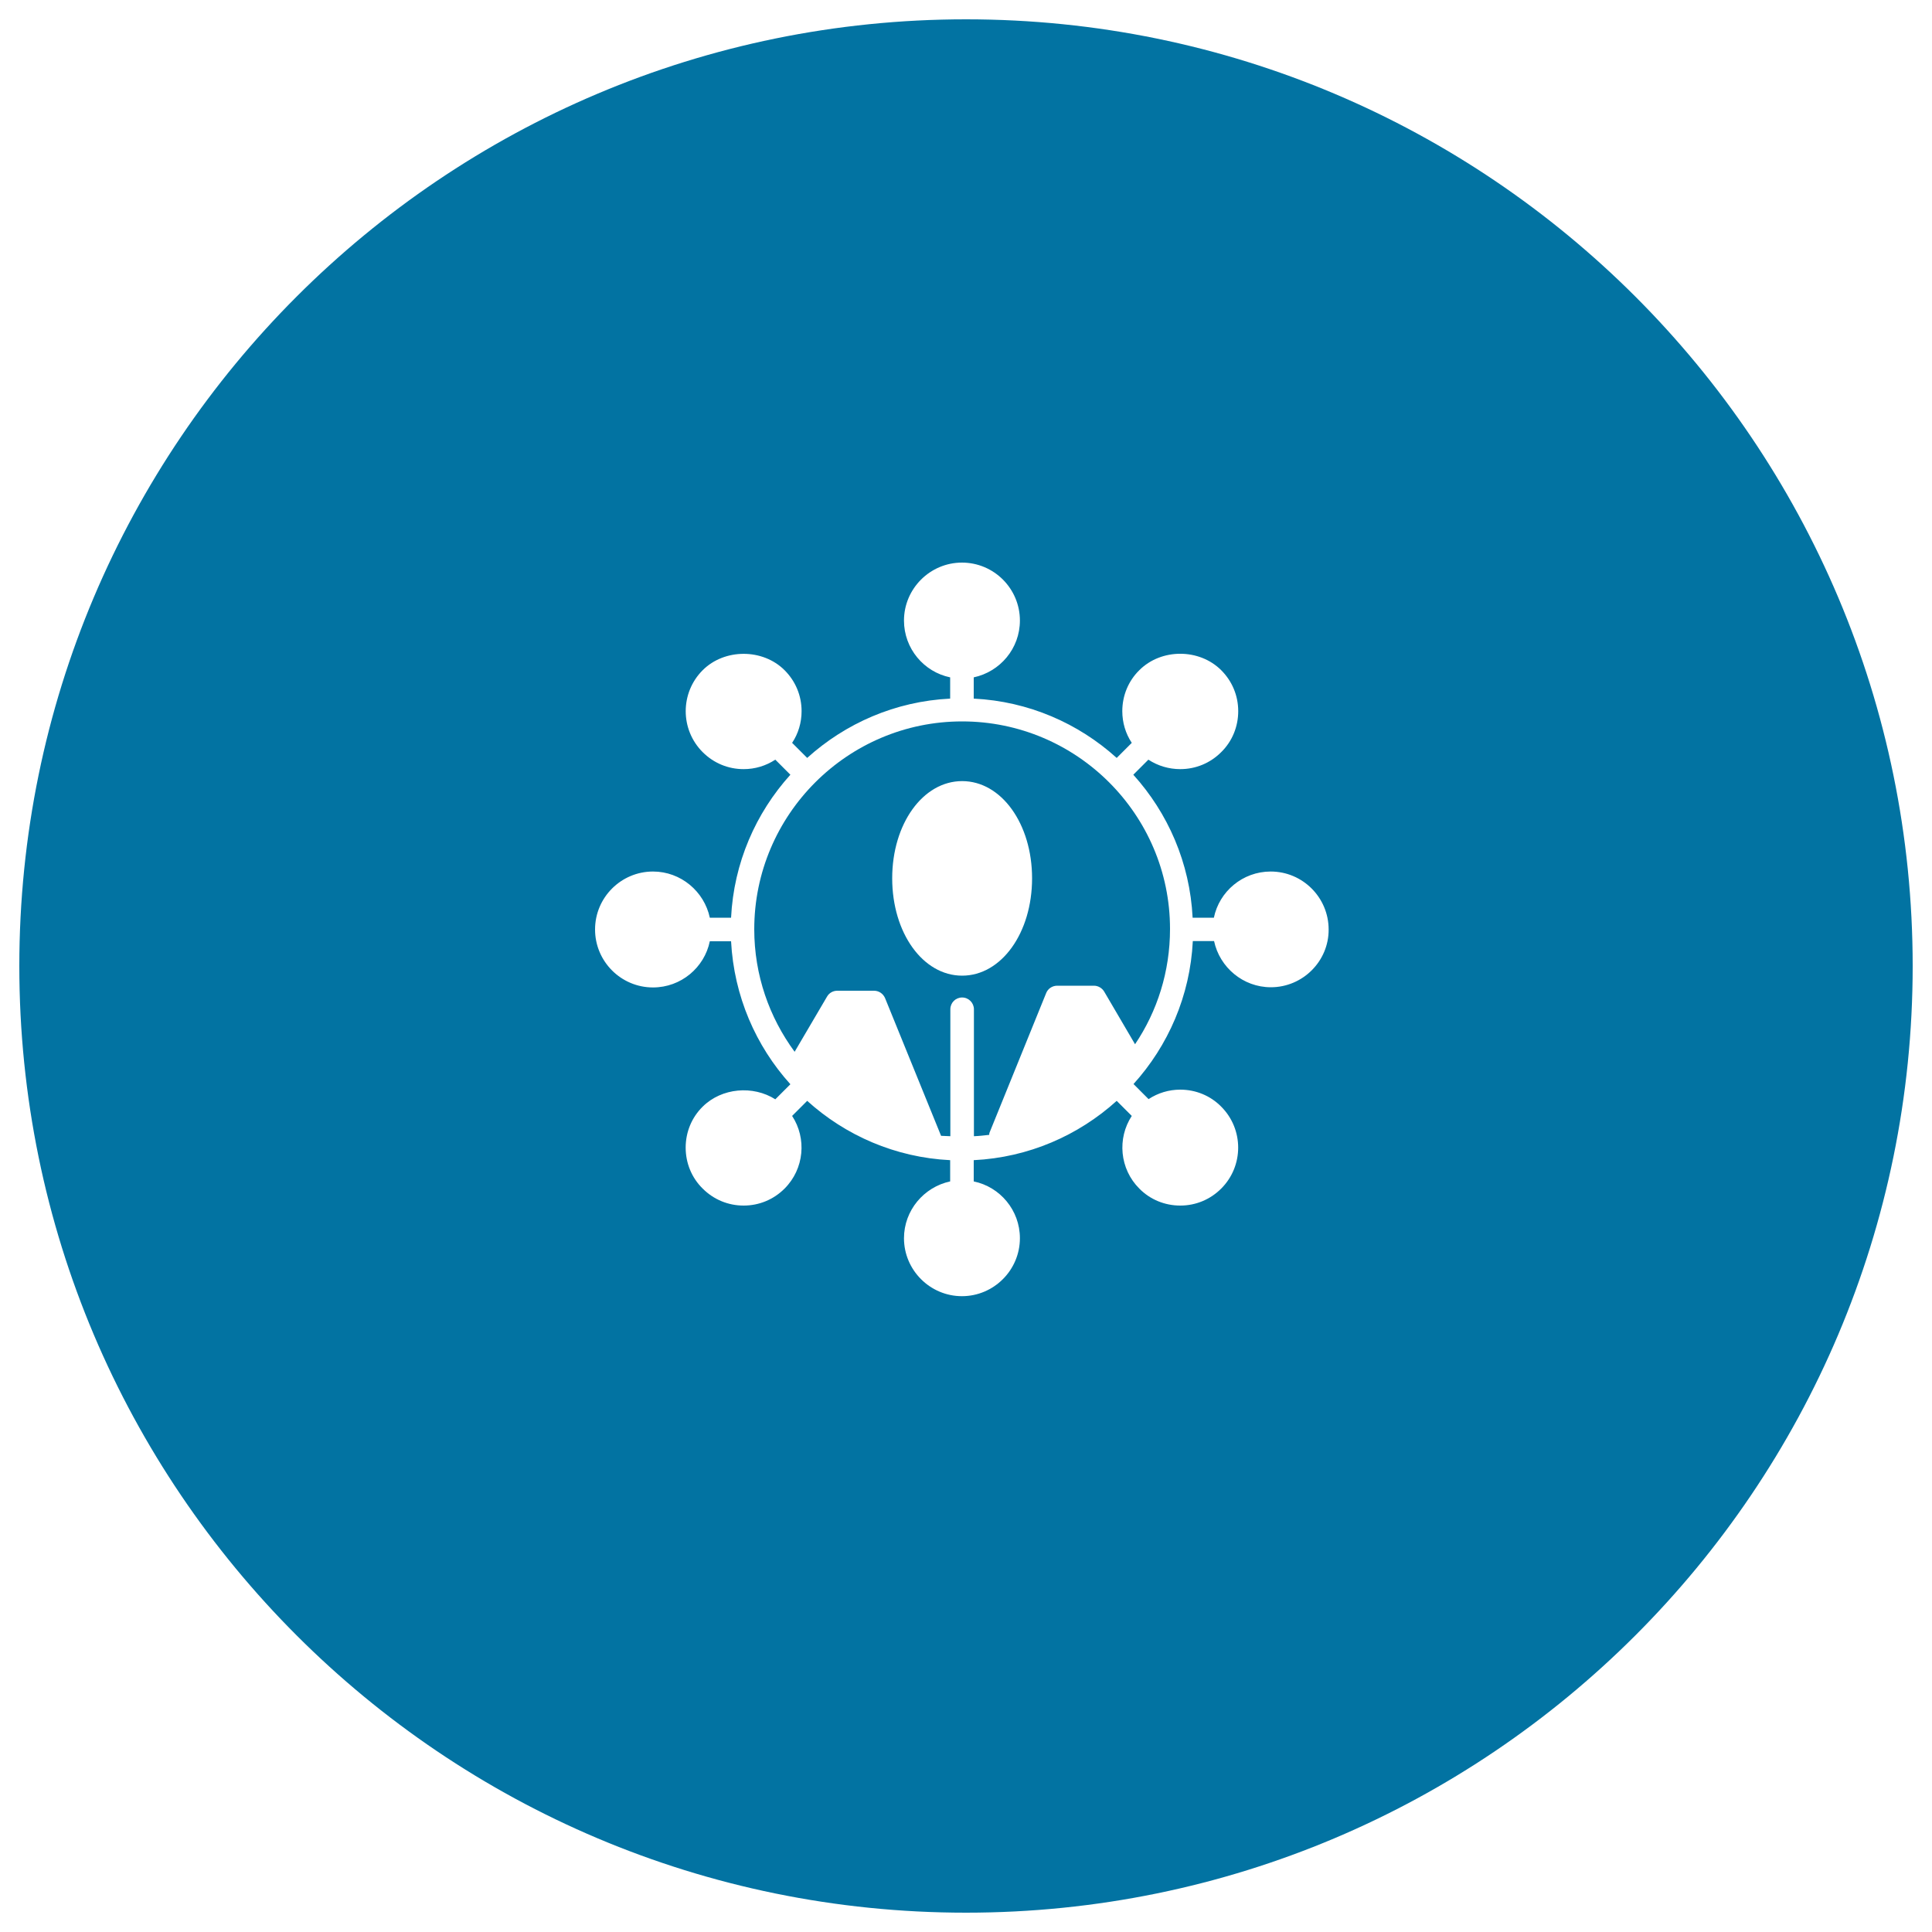
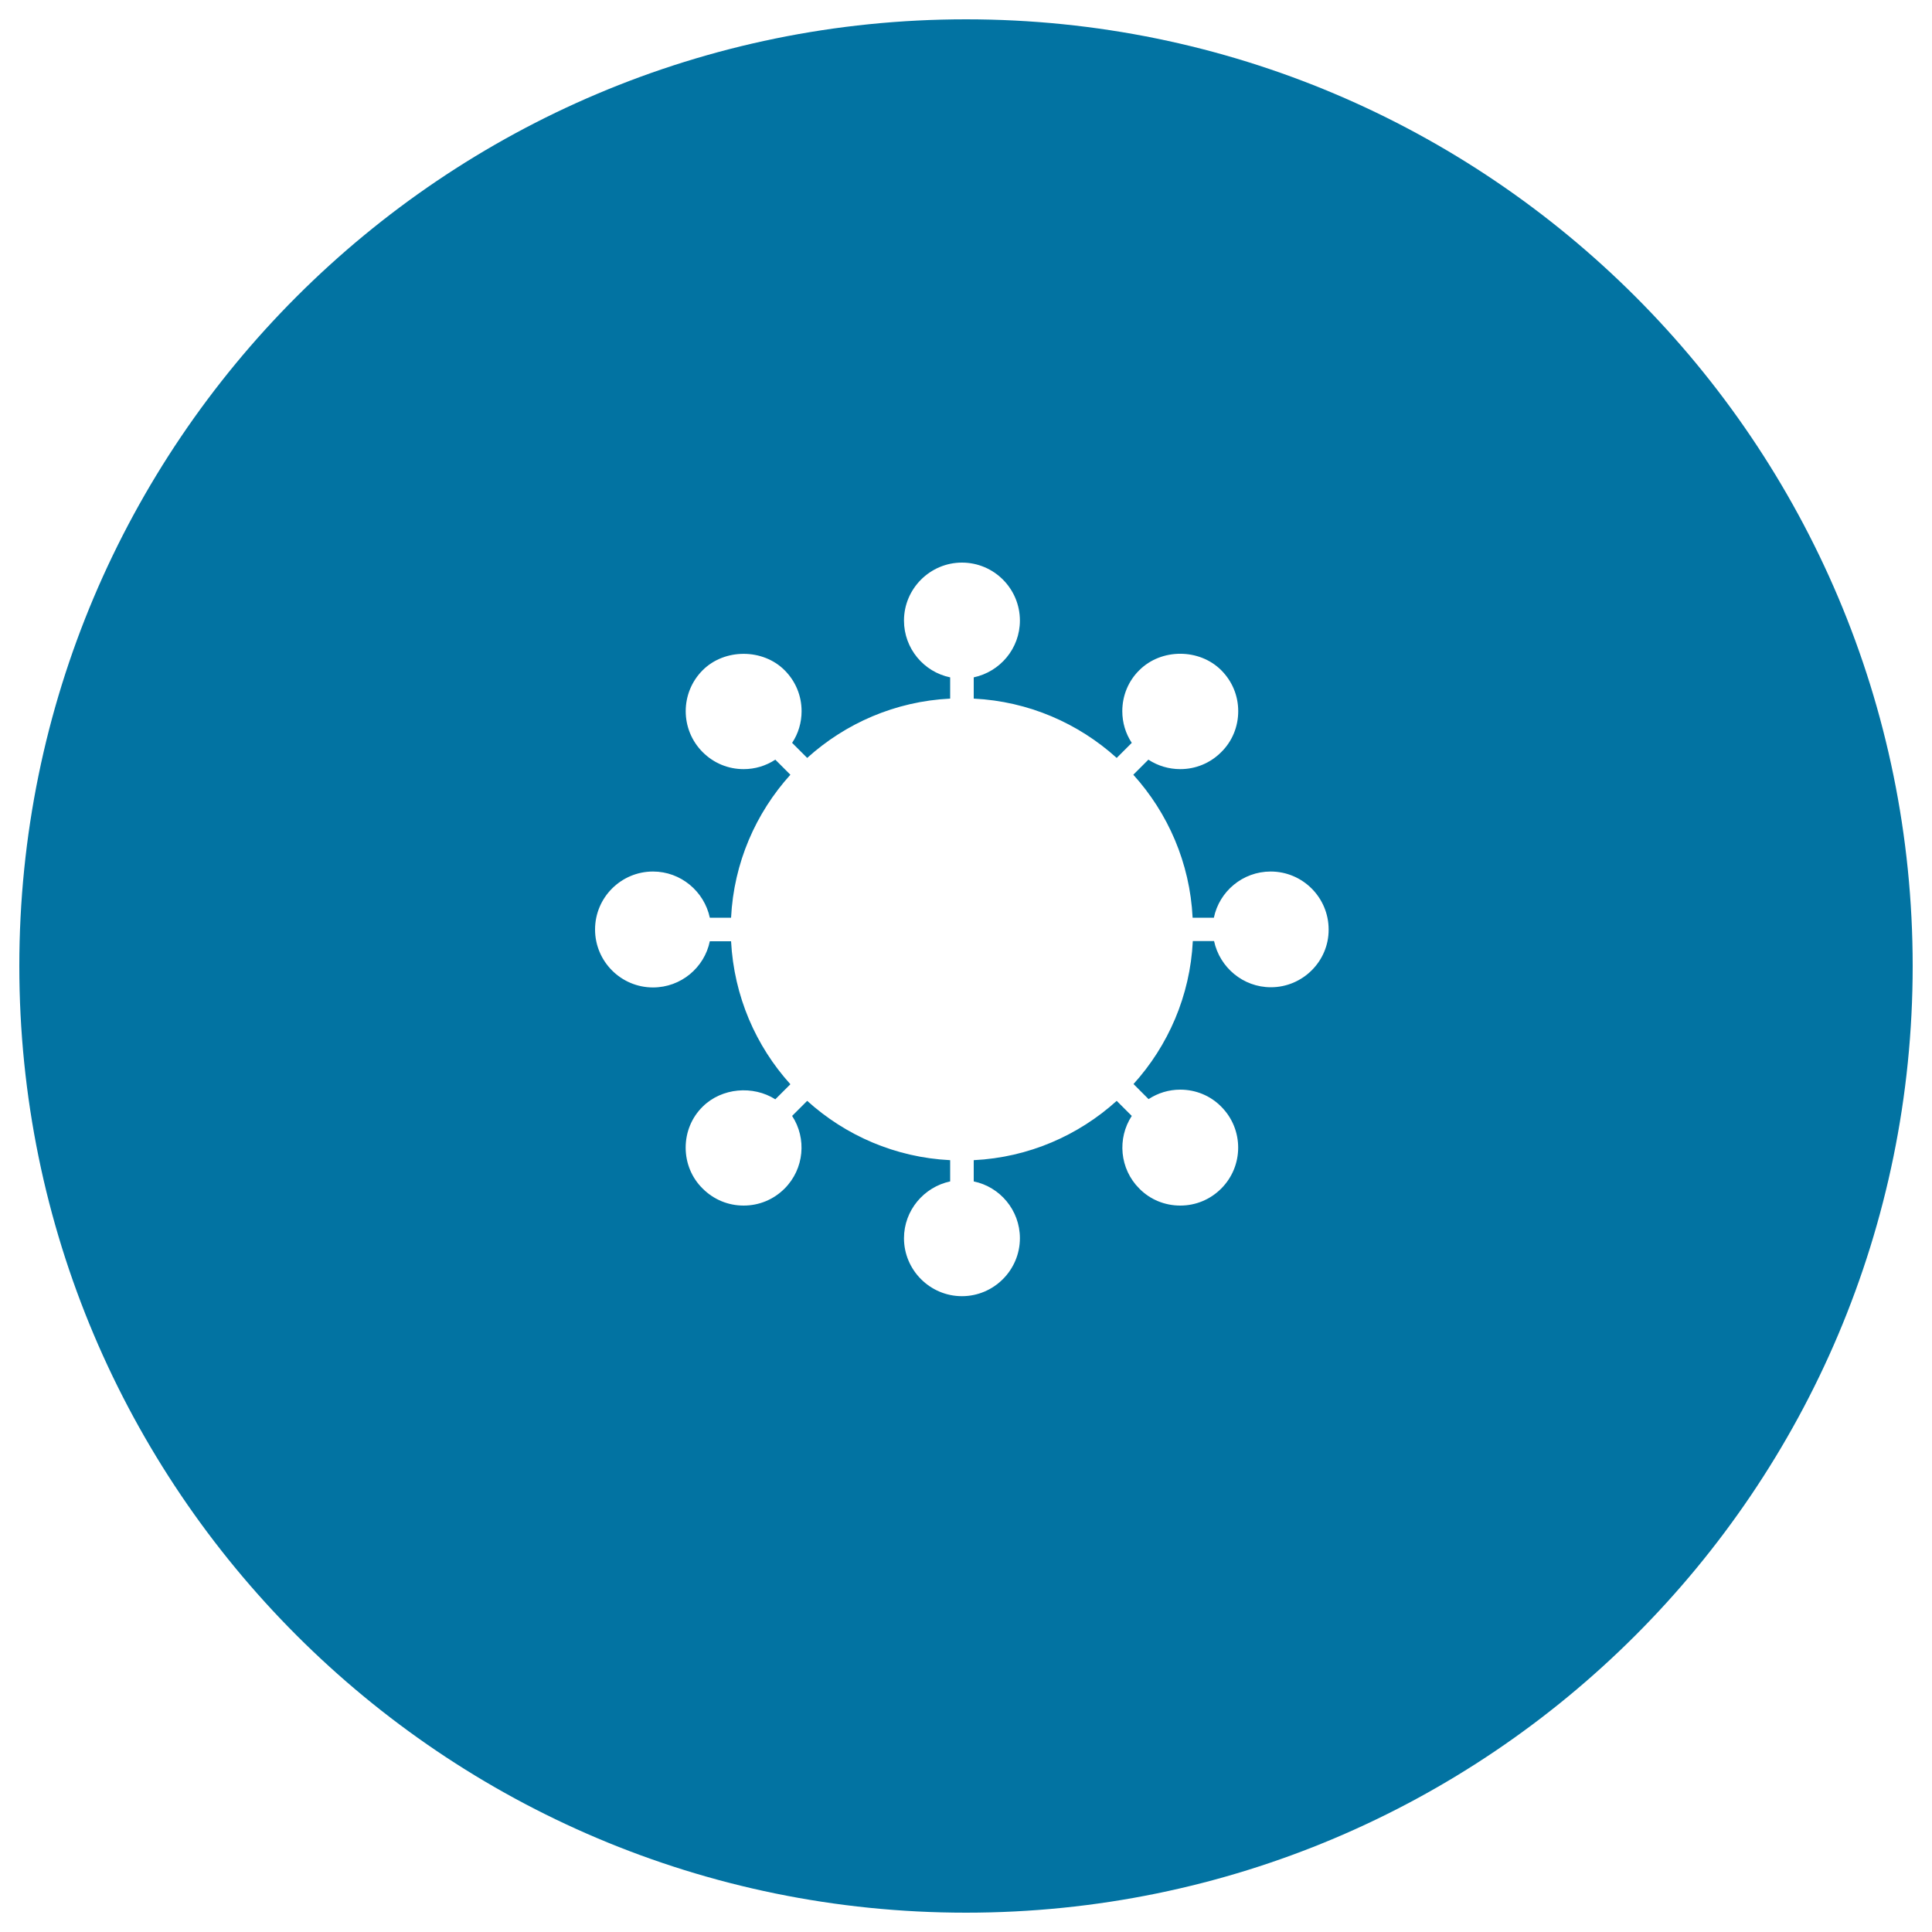
<svg xmlns="http://www.w3.org/2000/svg" viewBox="0 0 1000 1000" style="fill:#0273a2">
  <title>Small Person In A Circle Surrounded By Arrows Circular Interface Symbol SVG icon</title>
  <g>
    <g>
      <path d="M500,10C229.4,10,10,229.4,10,500c0,270.6,219.4,490,490,490c270.6,0,490-219.4,490-490C990,229.4,770.6,10,500,10z M657.8,511c-14.4,0-26.5-10.3-29.4-23.9l-11,0c-1.4,28.4-12.8,54.2-30.7,74l7.8,7.8c4.9-3.2,10.5-4.9,16.4-4.9l0,0c8,0,15.6,3.1,21.2,8.8c11.7,11.7,11.7,30.7,0,42.4c-5.7,5.7-13.2,8.8-21.2,8.8c-8,0-15.6-3.1-21.2-8.8c-10.2-10.2-11.5-26-3.9-37.6l-7.8-7.8c-19.8,17.9-45.6,29.3-74,30.7v11c13.6,2.8,23.9,14.9,23.9,29.4c0,16.5-13.5,30-30,30c-16.5,0-30-13.5-30-30c0-14.4,10.3-26.5,23.9-29.4v-11c-28.4-1.4-54.2-12.8-74-30.7l-7.8,7.8c7.6,11.6,6.3,27.4-3.9,37.6c-5.7,5.7-13.2,8.8-21.2,8.8c-8,0-15.5-3.1-21.2-8.8c-5.7-5.6-8.8-13.2-8.8-21.2c0-8,3.1-15.6,8.8-21.2c9.9-9.8,26.1-11.1,37.6-3.8l7.8-7.8c-17.9-19.8-29.2-45.6-30.7-74h-11c-2.8,13.6-14.9,23.9-29.4,23.9c-16.6,0-30-13.5-30-30c0-16.6,13.5-30,30-30c14.4,0,26.5,10.3,29.4,23.9h11c1.4-28.4,12.8-54.2,30.7-74l-7.8-7.8c-4.9,3.2-10.5,4.9-16.4,4.9c-8,0-15.5-3.1-21.2-8.8c-11.7-11.7-11.7-30.7,0-42.4c11.3-11.3,31.1-11.3,42.4,0c5.7,5.7,8.8,13.2,8.8,21.2c0,5.9-1.7,11.6-4.9,16.4l7.8,7.8c19.8-17.9,45.6-29.3,74-30.7v-11c-13.6-2.8-23.9-14.9-23.9-29.4c0-16.5,13.5-30,30-30c16.6,0,30,13.5,30,30c0,14.5-10.3,26.5-23.9,29.4v11c28.4,1.4,54.2,12.8,74,30.7l7.8-7.8c-3.2-4.8-4.9-10.5-4.9-16.4c0-8,3.1-15.6,8.8-21.2c11.4-11.4,31.1-11.3,42.4,0c5.7,5.7,8.8,13.2,8.8,21.2c0,8-3.1,15.6-8.8,21.2c-5.7,5.7-13.2,8.8-21.2,8.8c-5.9,0-11.6-1.7-16.5-4.9l-7.8,7.8c17.9,19.8,29.3,45.6,30.7,74l11,0c2.8-13.6,14.9-23.9,29.4-23.9c16.6,0,30,13.5,30,30C687.8,497.5,674.3,511,657.8,511z" />
-       <path d="M498,373.4c-59.3,0-107.6,48.3-107.6,107.6c0,23.7,7.8,45.6,20.9,63.4l16.8-28.6c1.1-1.9,3.1-3,5.3-3h19c2.5,0,4.7,1.5,5.7,3.8l29,71.3c1.6,0.1,3.2,0.1,4.8,0.2v-65.7c0-3.4,2.7-6.1,6.1-6.1c3.4,0,6.1,2.8,6.1,6.1v65.7c2.7-0.1,5.3-0.4,7.9-0.7c0.1-0.4,0-0.8,0.2-1.2l29.3-72.2c0.9-2.3,3.2-3.8,5.7-3.8h19c2.2,0,4.2,1.2,5.3,3l16,27.3c11.5-17.1,18.1-37.6,18.1-59.7C605.6,421.6,557.3,373.4,498,373.4z M498,505c-20.3,0-36.2-22.1-36.2-50.4c0-28.2,15.9-50.3,36.2-50.3s36.2,22.1,36.2,50.3C534.2,482.9,518.3,505,498,505z" />
    </g>
  </g>
</svg>